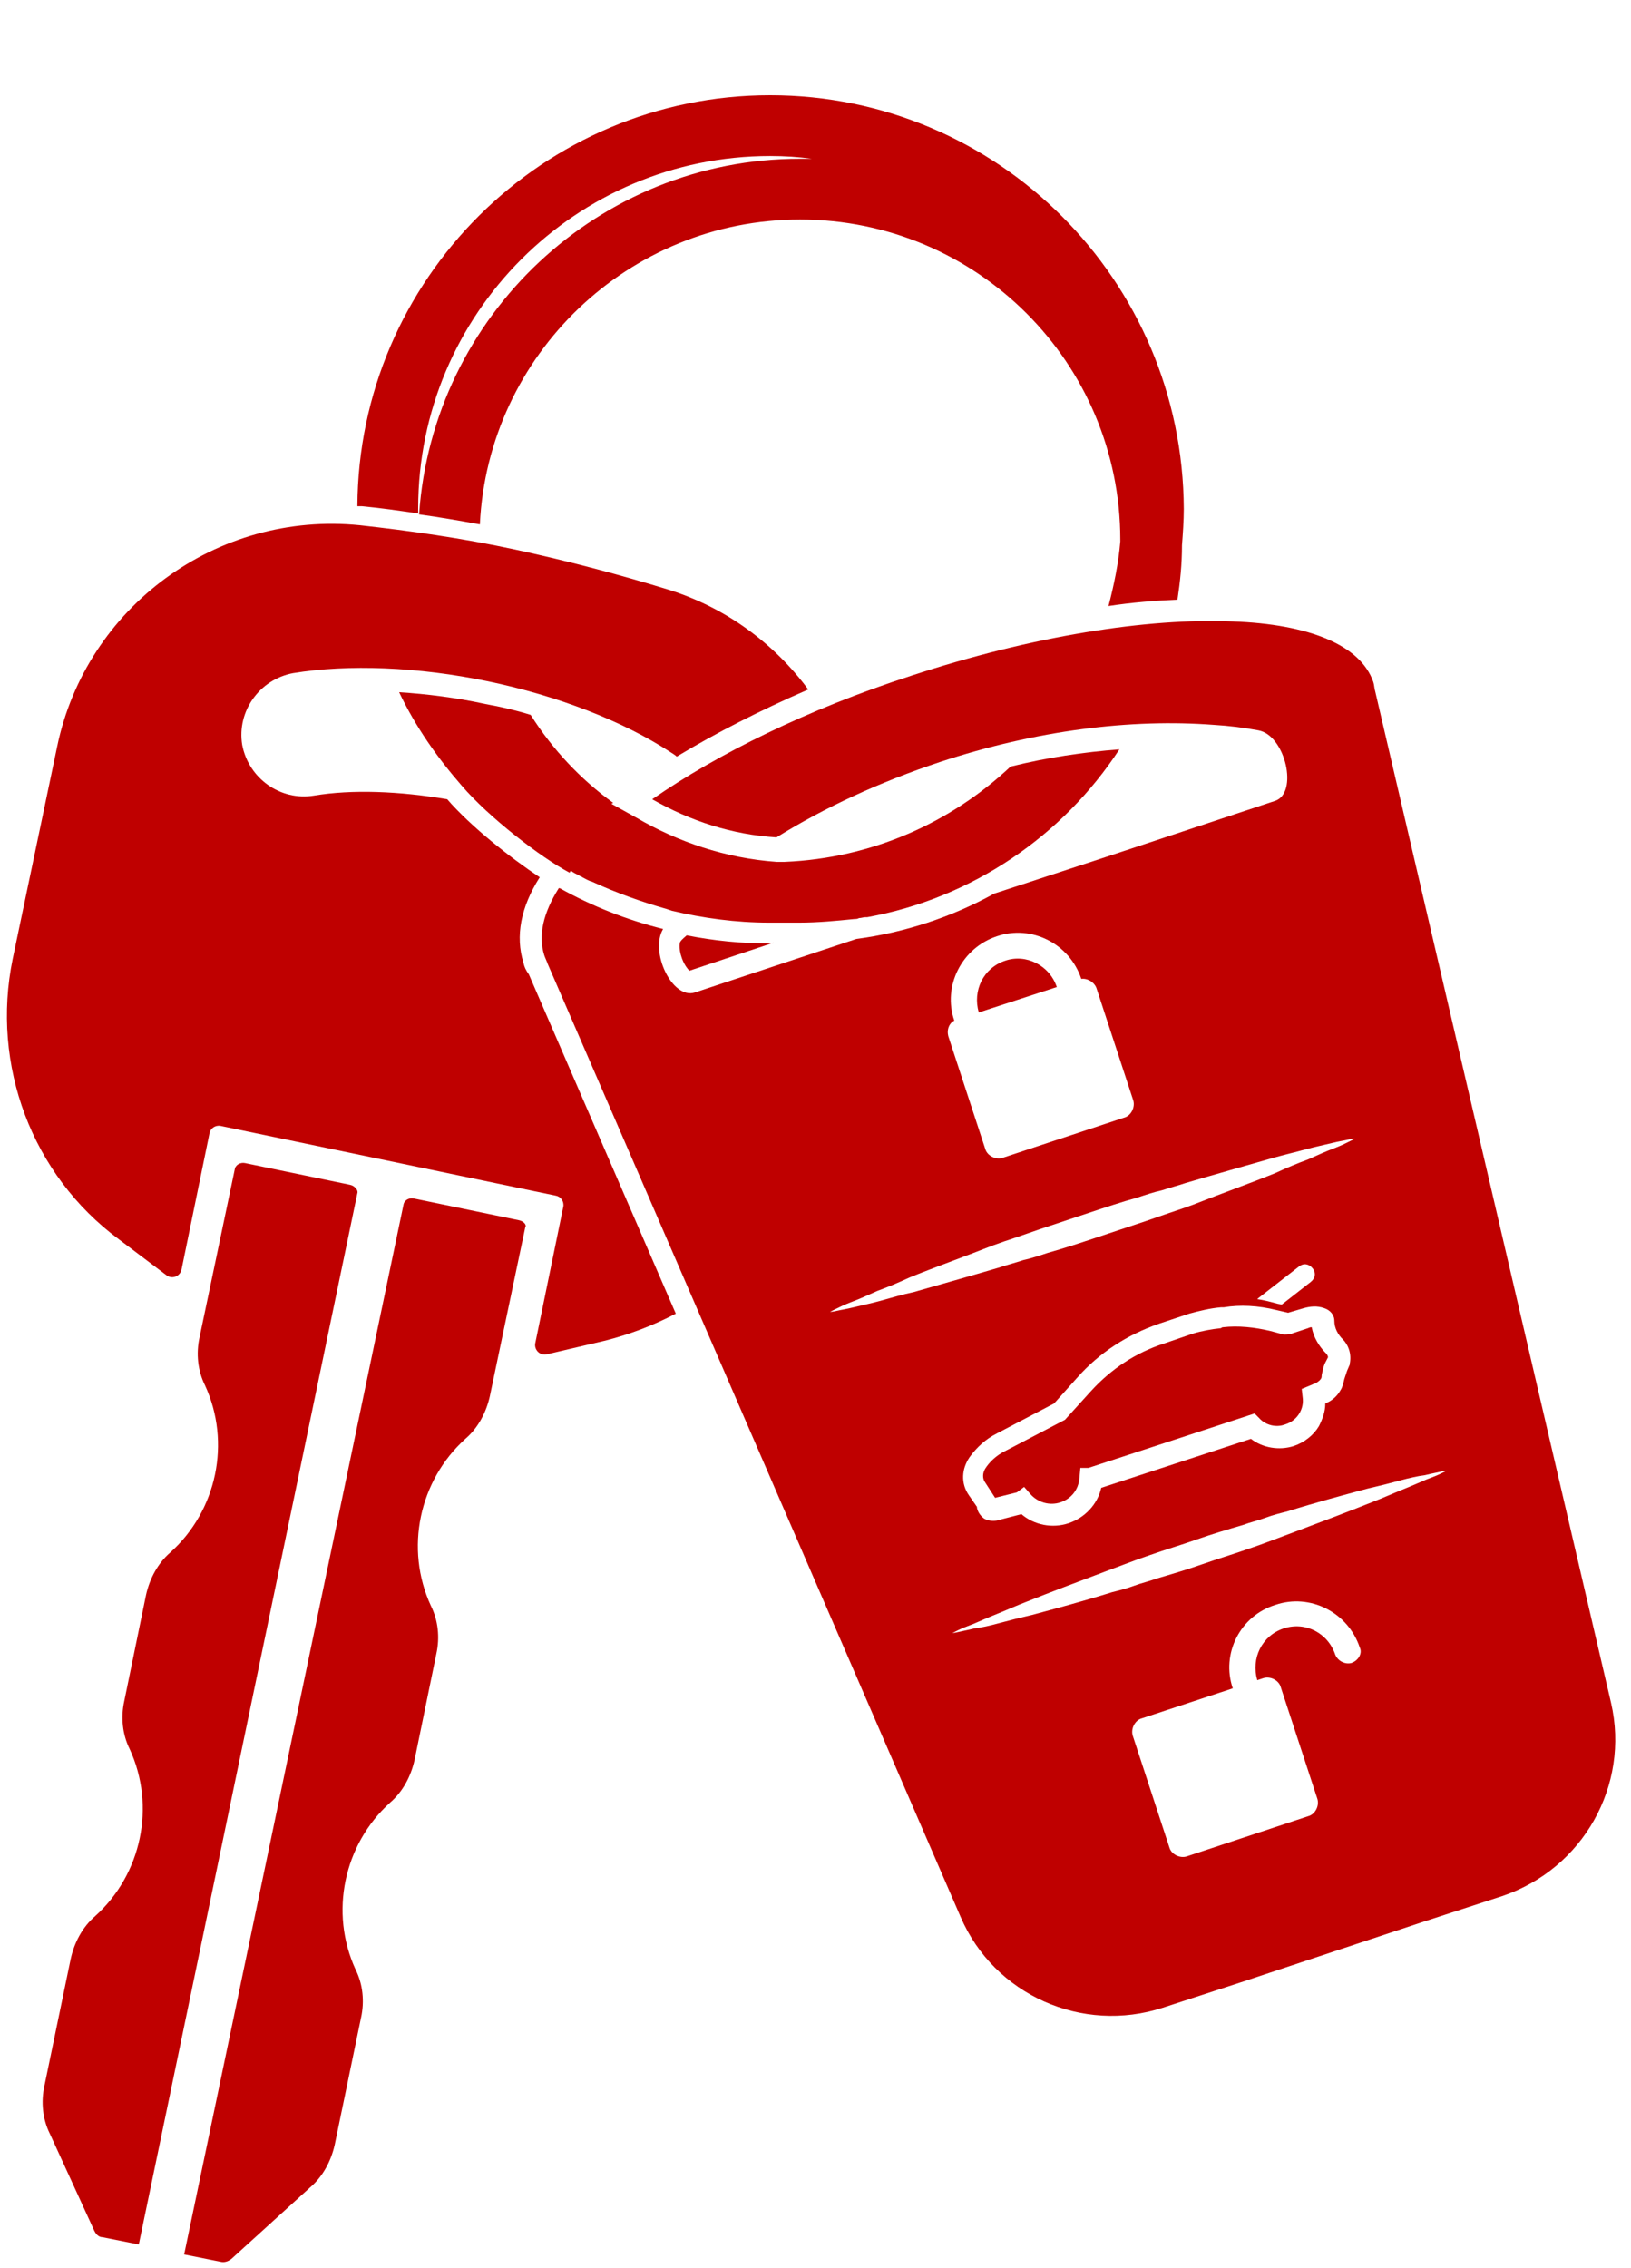
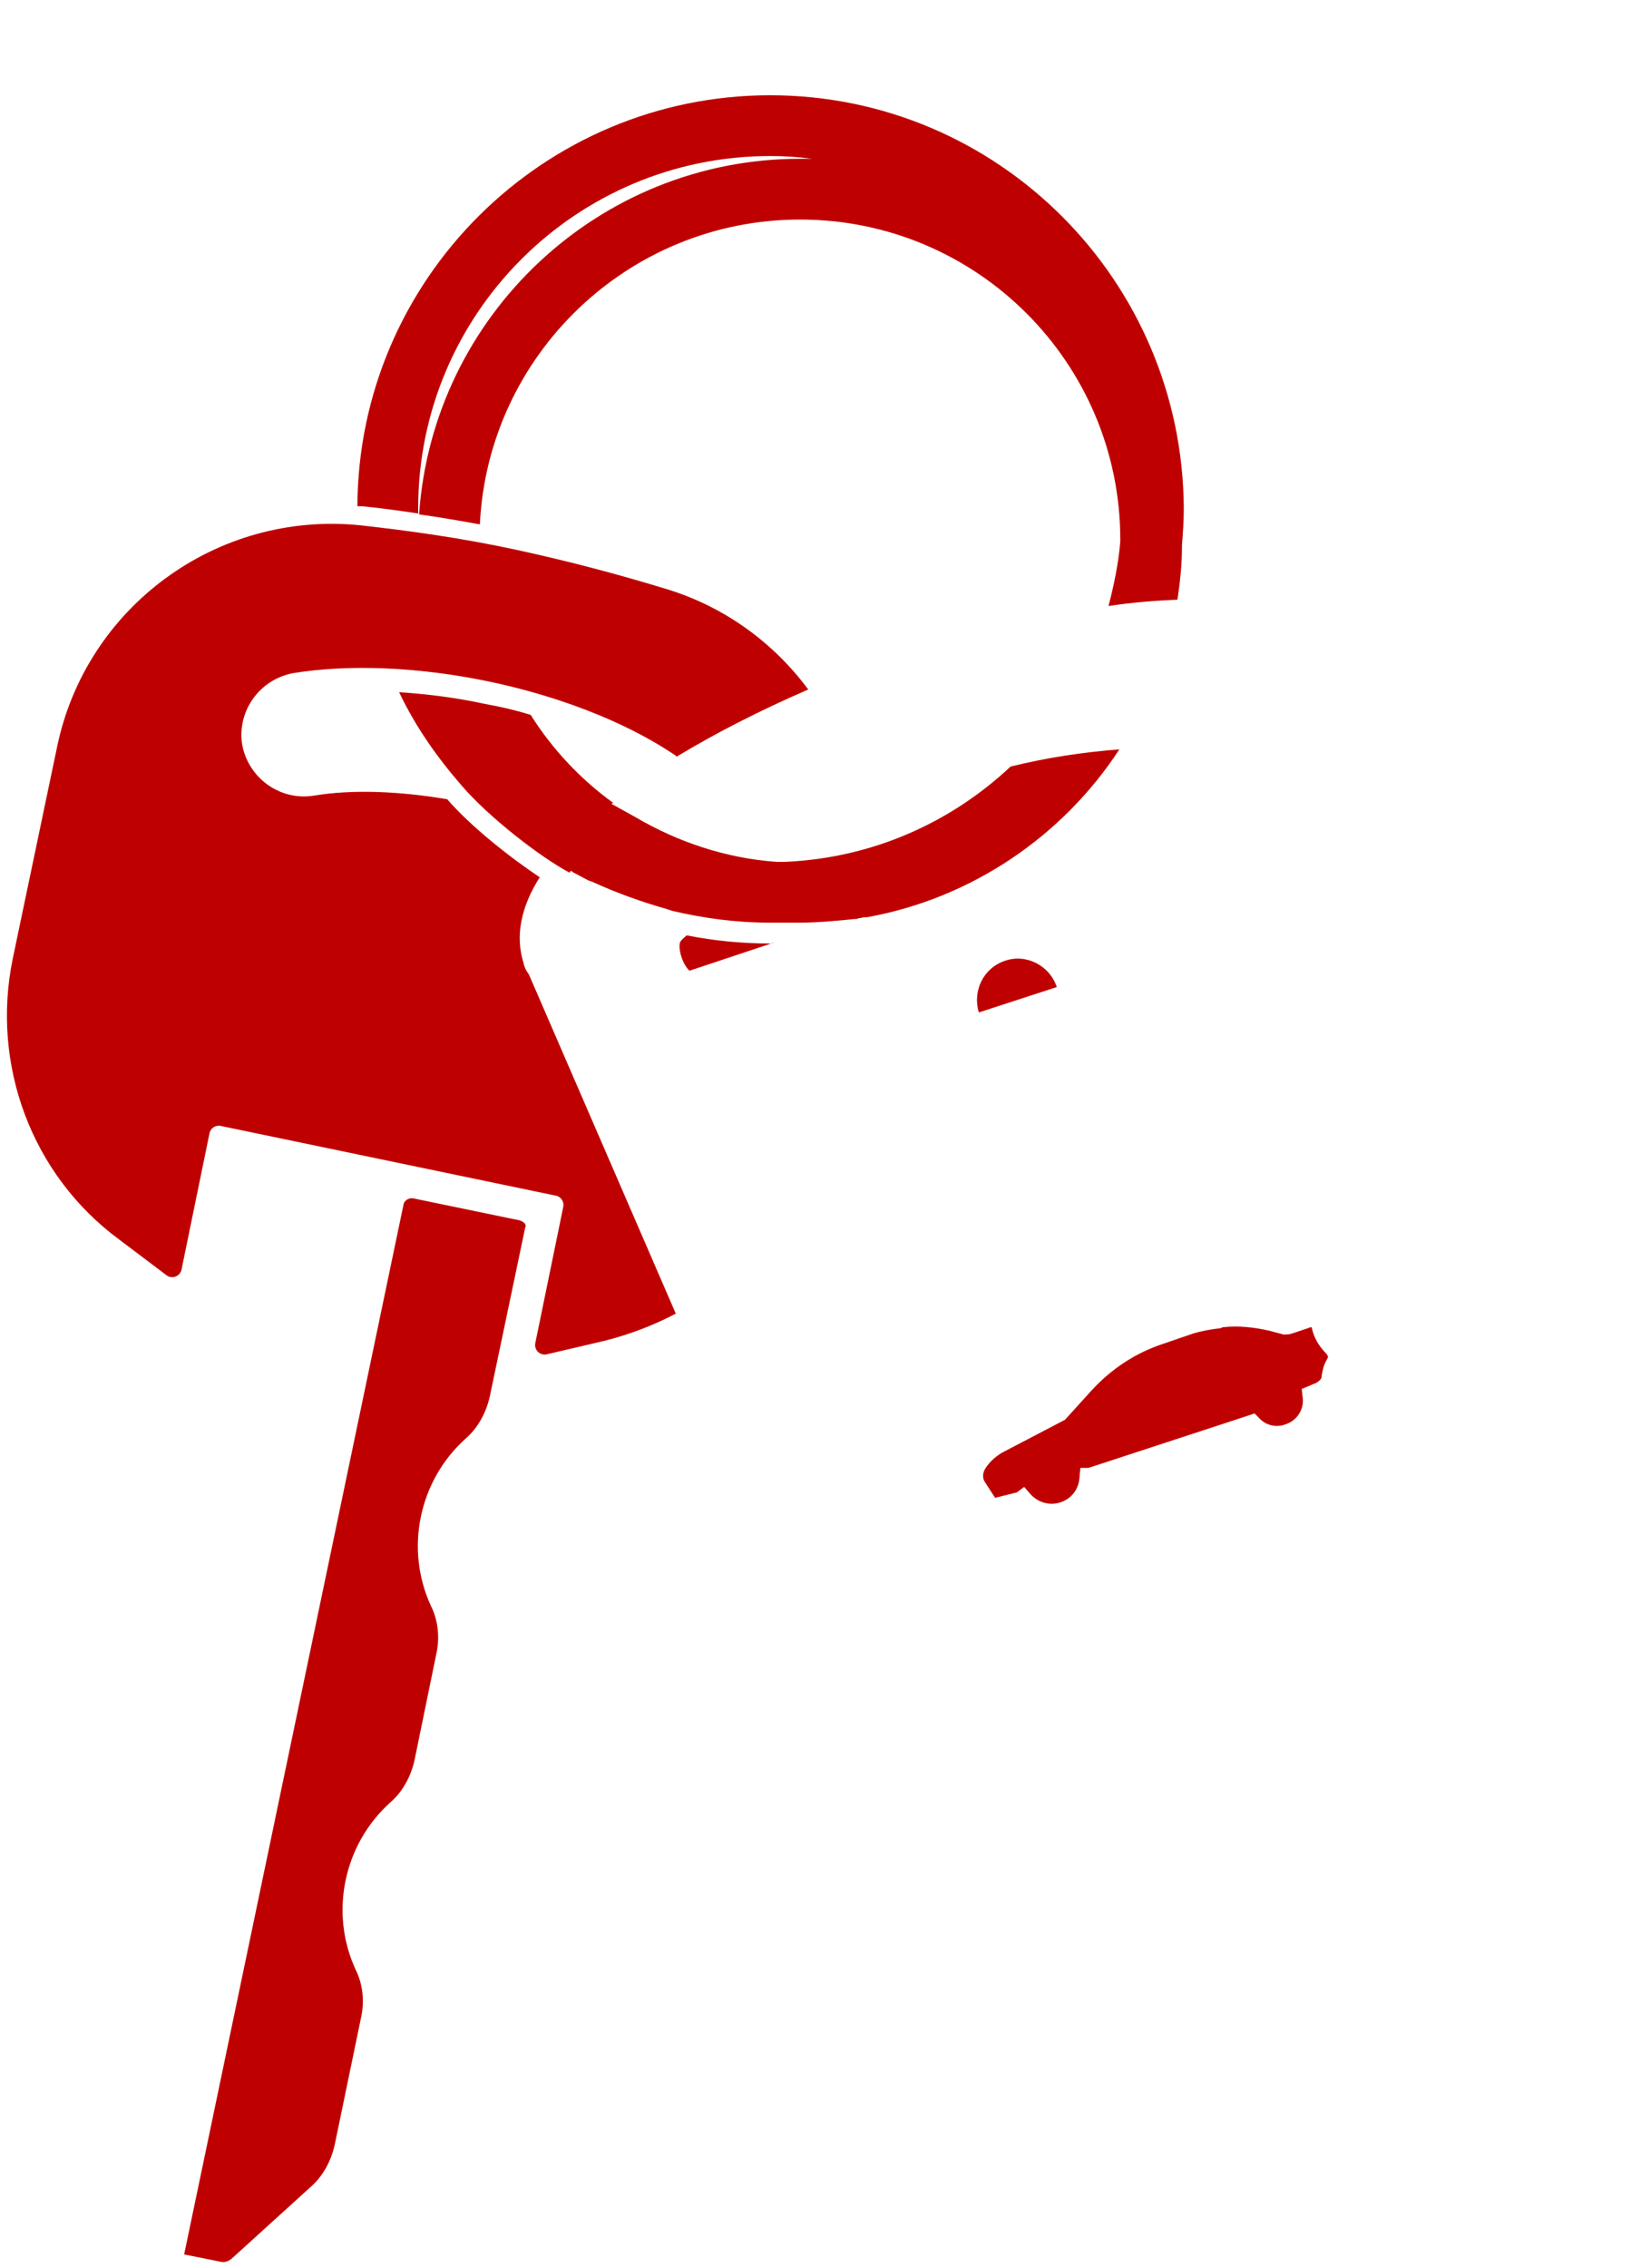
<svg xmlns="http://www.w3.org/2000/svg" version="1.1" id="Ebene_1" x="0px" y="0px" viewBox="0 0 179.8 250" style="enable-background:new 0 0 179.8 250;" xml:space="preserve">
  <style type="text/css">
	.st0{fill:#027DA2;}
	.st1{fill:#BF0000;}
</style>
  <g>
    <path class="st0" d="M-129,138c0.7,2.1,2.5,3.7,4.7,4.1l20.8,3.7c2.2,0.4,4.5-0.5,5.9-2.2l0.5-0.6c1.4-1.8,1.7-4.2,0.8-6.2   c-0.7-1.6-2.1-2.8-3.8-3.4l-21.4-6.4c-2.6-0.8-5.4,0.3-6.9,2.6c-1.3,2.1-1.7,4.7-0.9,7.1L-129,138z" />
    <path class="st0" d="M-123.5,144.7c-2.4-0.5-4.8,0.8-5.6,3.1c-0.9,2.7-0.7,5.6,0.8,8l0.2,0.3c0.8,1.5,2.4,2.4,4.1,2.4l17.9,0.4   c1.3,0,2.6-0.5,3.6-1.5l0.6-0.7c1.6-1.7,1.8-4.3,0.5-6.2c-0.7-1-1.8-1.7-2.9-1.9L-123.5,144.7z" />
-     <path class="st0" d="M-117.2,108l10.4,3.4c0.4-1.7,1.4-4.4,2.1-6.1l3.8-8.4l-12.2-4.7c-2.2-0.9-4.6-0.4-6.3,1.3l-0.9,1.1   c-0.4,0.4-1,1.2-1.4,2c-1.4,2.5-1.4,5.6,0.1,8.1C-120.5,106.2-119,107.4-117.2,108z" />
-     <path class="st0" d="M-124,124.5l20.1,6.3c-1.3-0.7-2.3-3.8-2.8-5.2c-1.3-3.7-1.4-8.4-0.5-13.2l-11.9-3.5c-3.1-1-6.4,0-8.5,2.4   l-0.2,0.2c-1.6,1.8-2.3,4.2-1.9,6.5C-129.1,121-127,123.6-124,124.5z" />
-     <path class="st0" d="M-105.6,79.4l-2.8,12.8l8.5,3.3c0.3-0.5,0.7-1,1.2-1.4c2.6-2.5,6.4-3.1,9.6-1.7l1.9-9   C-78.8,82.7-72,78-70,68.8c1.7-7.7-0.4-16.8-5.2-23.3l-3.5,16.3c-0.3,1.5-1.5,2.8-3,3.3l-9.7,3.1c-1.5,0.5-3.1,0.1-4.3-0.9   l-7.5-6.8c-1.2-1.1-1.7-2.7-1.3-4.2L-101,40c-7,3.9-12.7,11.4-14.4,19.1C-117.3,68.2-113,75.3-105.6,79.4z" />
    <path class="st0" d="M-107.2,175.6l3.3-14.7l-9.1,0.2l-10.3-0.1l-2.3,10.6c-5.7,2-10.2,6.8-11.6,13.2c-2.1,9.7,4.1,19.3,13.8,21.4   c9.7,2.1,19.6-5.3,21.7-15C-100.4,184.8-102.8,179.8-107.2,175.6z M-109.1,192.9l-5.2,5.8c-1,1.1-2.4,1.5-3.8,1.2l-7.6-1.6   c-1.4-0.3-2.5-1.3-3-2.7l-2.4-7.4c-0.4-1.4-0.1-2.9,0.8-3.9l5.2-5.8c1-1.1,2.4-1.5,3.8-1.2l7.6,1.6c1.4,0.3,2.5,1.3,3,2.7l2.4,7.4   C-107.8,190.4-108.1,191.9-109.1,192.9z" />
    <path class="st0" d="M-41.3,165.3c-9-6.2-15.4-15.5-18.1-26.1l-3.1-12.5c-2.6-10.3-8.8-19.4-17.4-25.6l-8.4-6.5   c-2.8-2.1-6.7-2-9.3,0.5c-0.7,0.7-1.3,1.6-1.7,2.5l-3.4,8.3c-2.4,5.8-3.7,13.4-1.7,19.3c0.9,2.6,4,3.6,6.2,2l4-2.7   c1.3-0.9,2.7-2.8,3.2-4.3l3.3-9.9c0.2-0.4,0.4-0.9,0.6-1.4c0.3-0.5,0.5-0.9,0.8-1.3c0.7-0.7,1.6-1.6,2.7-2.4   c0.7-0.5,1.4-0.9,2.1-1.2c-0.7,0.6-1.9,1.7-2.8,3.4c-0.8,1.5-1.1,2.9-1.2,3.8c-0.2,1.4-0.7,4.8-2.2,8.4c1.7-0.3,2.9-1,4.7-1.2   c4.2-0.5,8.3,1.7,8.4,1.7c-1.2-0.3-3.1-0.7-5.3-0.5c-1,0.1-3.8,0.3-7,1.9c-1,0.5-1.9,1.1-2.6,1.6c-1.6,2.6-3.9,5.1-7.1,6.6   c-1.7,0.8-4,1.6-4,1.6c0.7,0.7,5.8,3.4,6.2,4.3c1.3,2.9,0.9,6.2-1.1,8.6l-0.5,0.6c-1.3,1.6-3,2.7-4.9,3c0.4,0.4,0.8,0.8,1.1,1.2   c2,2.8,1.7,6.7-0.7,9.2l-0.6,0.7c-0.2,0.2-0.5,0.5-0.7,0.7l-3,13l7,5.9c2.1,1.8,4.6,3,7.3,3.5c4.1,0.7,7.7,3,10.2,6.4l6.4,8.8   c10.7-1.9,20.2-8.2,26-17.4l8.6-13.3L-41.3,165.3z" />
  </g>
  <g>
    <path class="st1" d="M134.6,146.4c-1,0.1-2.1,0.3-3.1,0.6l-3.2,1.1c-3.1,1-5.8,2.8-8,5.2l-2.9,3.2l-6.7,3.5   c-0.8,0.4-1.6,1.1-2.1,1.9c-0.3,0.5-0.3,1.1,0,1.5l1.1,1.7l2.4-0.6l0.8-0.6l0.7,0.8c0.8,0.9,2.1,1.3,3.3,0.9c1.2-0.4,2-1.4,2.1-2.7   l0.1-1.1h0.9l17.1-5.6l0,0l1.2-0.4l0.5,0.5c0.7,0.8,1.9,1.1,2.9,0.7c1.3-0.4,2.1-1.7,1.9-3l-0.1-0.9l1.2-0.5l0.2-0.1h0.1   c0.1-0.1,0.4-0.2,0.6-0.5c0.1-0.1,0.1-0.3,0.1-0.4c0.1-0.5,0.2-1.1,0.5-1.6l0.2-0.4c0-0.1-0.1-0.3-0.2-0.4   c-0.8-0.8-1.4-1.8-1.6-2.9c-0.1,0-0.2,0-0.4,0.1l-1.8,0.6c-0.3,0.1-0.6,0.1-0.9,0.1l0,0l-1.5-0.4c-1.7-0.4-3.5-0.6-5.2-0.4   C134.8,146.3,134.7,146.3,134.6,146.4z" />
    <path class="st1" d="M110.8,105.9c-2.4,0.8-3.6,3.3-2.9,5.7l8.6-2.8C115.7,106.4,113.1,105.1,110.8,105.9z" />
-     <path class="st1" d="M38.6,130.6L27,128.2c-0.5-0.1-1,0.2-1.1,0.6L22,147.4c-0.4,1.8-0.2,3.7,0.6,5.3l0,0   c2.9,6.3,1.3,13.8-3.8,18.4c-1.4,1.2-2.3,2.9-2.7,4.7l-2.4,11.7c-0.4,1.8-0.2,3.7,0.6,5.3c2.9,6.3,1.3,13.8-3.8,18.4   c-1.4,1.2-2.3,2.9-2.7,4.7l-2.9,14c-0.4,1.8-0.2,3.7,0.6,5.3l4.9,10.7c0.2,0.4,0.5,0.7,0.9,0.7l4,0.8l24.1-115.9   C39.5,131.2,39.1,130.7,38.6,130.6z" />
    <path class="st1" d="M57.2,134.5l-11.6-2.4c-0.5-0.1-1,0.2-1.1,0.6L20.3,248.5l4,0.8c0.4,0.1,0.8,0,1.2-0.3l8.7-7.9   c1.4-1.2,2.3-2.9,2.7-4.7l2.9-14c0.4-1.8,0.2-3.7-0.6-5.3c-2.9-6.3-1.3-13.8,3.8-18.4c1.4-1.2,2.3-2.9,2.7-4.7l2.4-11.7   c0.4-1.8,0.2-3.7-0.6-5.3c-2.9-6.3-1.3-13.8,3.8-18.4l0,0c1.4-1.2,2.3-2.9,2.7-4.7l3.9-18.6C58.1,135,57.7,134.6,57.2,134.5z" />
    <path class="st1" d="M57.7,106.1c-0.9-2.9-0.3-6.1,1.8-9.4c-3.3-2.2-7.6-5.6-10.2-8.6C44,87.2,38.8,87,34.6,87.7   c-3.7,0.6-7.2-1.9-7.9-5.6c-0.6-3.7,1.9-7.2,5.6-7.9c6.1-1,13.8-0.7,21.5,0.9s14.9,4.4,20.1,7.8c0.3,0.2,0.5,0.3,0.7,0.5   c4.3-2.6,9.2-5.1,14.5-7.4c-3.7-5-9-9-15.4-11c-5.2-1.6-10.8-3.1-16.8-4.4c-6-1.3-11.8-2.1-17.2-2.7c-15.8-1.6-30.2,9-33.4,24.4   l-4.9,23.4c-2.4,11.7,2.1,23.8,11.7,30.9l5.3,4c0.6,0.4,1.4,0.1,1.6-0.6l3.1-15.1c0.1-0.5,0.6-0.9,1.2-0.8l37,7.7   c0.5,0.1,0.9,0.6,0.8,1.2L59,148.1c-0.1,0.7,0.5,1.3,1.2,1.2l6.4-1.5c2.8-0.7,5.4-1.7,7.9-3l-16.2-37.4   C58,107,57.8,106.6,57.7,106.1z" />
-     <path class="st1" d="M177.6,187.7l-26-111.5c-0.1-0.3-0.1-0.7-0.2-1c-1.4-4.1-7.1-6.4-15.5-6.7c-9.4-0.4-22.1,1.6-35.5,6   C89,78.2,79.1,83.1,71.9,88.1c4.2,2.4,8.8,3.9,13.7,4.2c5.3-3.3,11.4-6.1,18-8.3c10.6-3.5,21.1-4.8,30.2-4.1   c1.7,0.1,3.3,0.3,4.9,0.6c3,0.5,4.5,7,1.8,7.8l-18.7,6.2l-12.2,4c-4.7,2.6-9.9,4.3-15.2,5l-17.8,5.9c-2.5,0.8-5-4.5-3.5-7   c-4-1-7.8-2.5-11.4-4.5c0,0,0,0-0.1,0c-1.7,2.7-2.3,5.2-1.6,7.4c0.1,0.3,0.3,0.7,0.4,1l45.5,105c3.7,8.6,13.4,12.9,22.3,10l8.6-2.8   l20.2-6.7l8.6-2.8C174.5,206,179.7,196.8,177.6,187.7z M105.2,112.5c-1.3-3.8,0.8-8,4.7-9.3c3.8-1.3,8,0.8,9.3,4.7l0,0   c0.7-0.1,1.5,0.4,1.7,1.1l4,12.2c0.3,0.8-0.2,1.8-1,2l-13.3,4.4c-0.8,0.3-1.8-0.2-2-1l-4-12.2C104.3,113.6,104.6,112.8,105.2,112.5   L105.2,112.5z M97,143.4c-1.1,0.3-2.1,0.5-2.9,0.7s-1.5,0.3-1.9,0.4c-0.4,0.1-0.7,0.1-0.7,0.1s0.2-0.1,0.6-0.3s1-0.5,1.8-0.8   s1.7-0.7,2.8-1.2c1.1-0.4,2.3-0.9,3.6-1.5c2.7-1.1,5.8-2.2,9.1-3.5c0.8-0.3,1.7-0.6,2.6-0.9c0.9-0.3,1.7-0.6,2.6-0.9   c1.8-0.6,3.6-1.2,5.4-1.8s3.6-1.2,5.4-1.7c0.9-0.3,1.8-0.6,2.7-0.8c0.9-0.3,1.7-0.5,2.6-0.8c3.4-1,6.6-1.9,9.4-2.7   c1.4-0.4,2.7-0.7,3.8-1s2.1-0.5,2.9-0.7c0.8-0.2,1.5-0.3,1.9-0.4s0.7-0.1,0.7-0.1s-0.2,0.1-0.6,0.3c-0.4,0.2-1,0.5-1.8,0.8   s-1.7,0.7-2.8,1.2c-1.1,0.4-2.3,0.9-3.6,1.5c-2.7,1.1-5.8,2.2-9.1,3.5c-0.8,0.3-1.7,0.6-2.6,0.9c-0.9,0.3-1.7,0.6-2.6,0.9   c-1.8,0.6-3.6,1.2-5.4,1.8s-3.6,1.2-5.4,1.7c-0.9,0.3-1.8,0.6-2.7,0.8c-0.9,0.3-1.7,0.5-2.6,0.8c-3.4,1-6.6,1.9-9.4,2.7   C99.4,142.7,98.1,143.1,97,143.4z M140.7,144.4l1.3,0.3l1.7-0.5c0.7-0.2,1.5-0.3,2.3,0c0.6,0.2,1.1,0.7,1.1,1.4   c0,0.8,0.4,1.5,0.9,2l0,0c0.7,0.7,1,1.7,0.8,2.7v0.1l-0.3,0.7c-0.1,0.3-0.2,0.6-0.3,0.9c-0.1,0.4-0.2,0.9-0.4,1.2   c-0.5,0.9-1.2,1.3-1.7,1.5c0,0.9-0.3,1.7-0.7,2.5c-0.6,1-1.6,1.8-2.8,2.2c-1.6,0.5-3.4,0.2-4.7-0.8l-16.5,5.4   c-0.4,1.8-1.8,3.3-3.6,3.9c-1.8,0.6-3.8,0.2-5.2-1l-2.7,0.7c-0.5,0.1-1,0-1.4-0.2c-0.4-0.3-0.7-0.7-0.8-1.2v-0.1l-0.9-1.3   c-0.9-1.3-0.8-2.9,0.1-4.2c0.8-1.1,1.8-2,3-2.6l6.3-3.3l2.6-2.9c2.4-2.7,5.5-4.7,9-5.9l3.3-1.1c1.1-0.3,2.3-0.6,3.5-0.7   c0.1,0,0.2,0,0.3,0C136.7,143.8,138.7,143.9,140.7,144.4z M138.6,143.2l0.1-0.1l4.5-3.5c0.5-0.4,1.1-0.3,1.5,0.2s0.3,1.1-0.2,1.5   l-3.2,2.5l-0.5-0.1C140.1,143.5,139.3,143.3,138.6,143.2z M149,183.3c-0.7,0.2-1.5-0.2-1.8-0.9c-0.8-2.4-3.3-3.7-5.7-2.9   s-3.6,3.3-2.9,5.7l0.6-0.2c0.8-0.3,1.8,0.2,2,1l4,12.2c0.3,0.8-0.2,1.8-1,2l-13.3,4.4c-0.8,0.3-1.8-0.2-2-1l-4-12.2   c-0.3-0.8,0.2-1.8,1-2l10-3.3c-1.3-3.8,0.8-8,4.7-9.2c3.8-1.3,8,0.8,9.3,4.7C150.2,182.2,149.8,183,149,183.3z M158.9,162.4   c-0.4,0.2-0.9,0.4-1.7,0.7c-0.7,0.3-1.6,0.7-2.6,1.1c-1,0.4-2.1,0.9-3.4,1.4c-2.5,1-5.4,2.1-8.6,3.3c-0.8,0.3-1.6,0.6-2.4,0.9   c-0.8,0.3-1.6,0.6-2.5,0.9c-1.7,0.6-3.4,1.1-5.1,1.7c-1.7,0.6-3.4,1.1-5.1,1.6c-0.8,0.3-1.7,0.5-2.5,0.8s-1.6,0.5-2.4,0.7   c-3.2,1-6.2,1.8-8.8,2.5c-1.3,0.3-2.5,0.6-3.6,0.9c-1.1,0.3-2,0.5-2.8,0.6c-0.8,0.2-1.4,0.3-1.8,0.4c-0.4,0.1-0.6,0.1-0.6,0.1   s0.2-0.1,0.6-0.3s0.9-0.4,1.7-0.7c0.7-0.3,1.6-0.7,2.6-1.1c1-0.4,2.1-0.9,3.4-1.4c2.5-1,5.4-2.1,8.6-3.3c0.8-0.3,1.6-0.6,2.4-0.9   c0.8-0.3,1.6-0.6,2.5-0.9c1.7-0.6,3.4-1.1,5.1-1.7c1.7-0.6,3.4-1.1,5.1-1.6c0.8-0.3,1.7-0.5,2.5-0.8s1.6-0.5,2.4-0.7   c3.2-1,6.2-1.8,8.8-2.5c1.3-0.3,2.5-0.6,3.6-0.9c1.1-0.3,2-0.5,2.8-0.6c0.8-0.2,1.4-0.3,1.8-0.4c0.4-0.1,0.6-0.1,0.6-0.1   S159.3,162.2,158.9,162.4z" />
    <path class="st1" d="M63.1,96.1c0.3,0.2,0.6,0.3,0.9,0.5c0.1,0,0.2,0.1,0.2,0.1c0.4,0.2,0.7,0.4,1.1,0.5l0,0c2.6,1.2,5.4,2.2,8.2,3   l0.6,0.2c3.4,0.8,7,1.3,10.7,1.3c0.6,0,1.1,0,1.7,0c0.5,0,1.1,0,1.6,0c2.1,0,4.1-0.2,6.1-0.4c0.2,0,0.3,0,0.5-0.1   c0.2,0,0.5-0.1,0.7-0.1c0.1,0,0.2,0,0.2,0c11.6-2.1,21.6-9,27.8-18.5c-3.9,0.3-8,0.9-12,1.9c-6.6,6.2-15.3,10.1-24.9,10.5   c-0.1,0-0.2,0-0.3,0l0,0h-0.6c-5.6-0.4-10.9-2.2-15.5-4.9l-2.7-1.5l0.2-0.1c-3.6-2.6-6.7-5.9-9.1-9.7c-1.6-0.5-3.3-0.9-5-1.2   c-3.2-0.7-6.4-1.1-9.5-1.3c1.8,3.8,4.2,7.2,6.9,10.3c3,3.5,8.7,7.9,11.9,9.6C62.9,95.9,63,96,63.1,96.1z" />
    <path class="st1" d="M84.9,10.5c-25,0-45.4,20.3-45.5,45.3c0.2,0,0.3,0,0.5,0c2.1,0.2,4.2,0.5,6.2,0.8c0-0.2,0-0.4,0-0.6   c0-21.4,17.4-38.8,38.8-38.8c1.6,0,3.1,0.1,4.6,0.3c-0.4,0-0.9,0-1.3,0c-22.2,0-40.5,17.3-42,39.2c2.2,0.3,4.5,0.7,6.7,1.1   c0.9-18.7,16.4-33.6,35.3-33.6c19.5,0,35.3,15.8,35.3,35.3c0,0.1,0,0.1,0,0.2c-0.2,2.4-0.7,4.8-1.3,7.1c2.6-0.4,5.2-0.6,7.6-0.7   c0.3-2,0.5-3.9,0.5-6c0.1-1.3,0.2-2.7,0.2-4C130.4,30.9,110,10.5,84.9,10.5" />
    <g>
      <path class="st1" d="M84.9,104c-3.1,0-6.2-0.3-9.2-0.9c-0.2,0.2-0.5,0.4-0.7,0.7c-0.2,0.3-0.1,1.6,0.6,2.7    c0.2,0.3,0.3,0.4,0.4,0.5l9.3-3.1C85.2,104,85,104,84.9,104z" />
    </g>
  </g>
</svg>